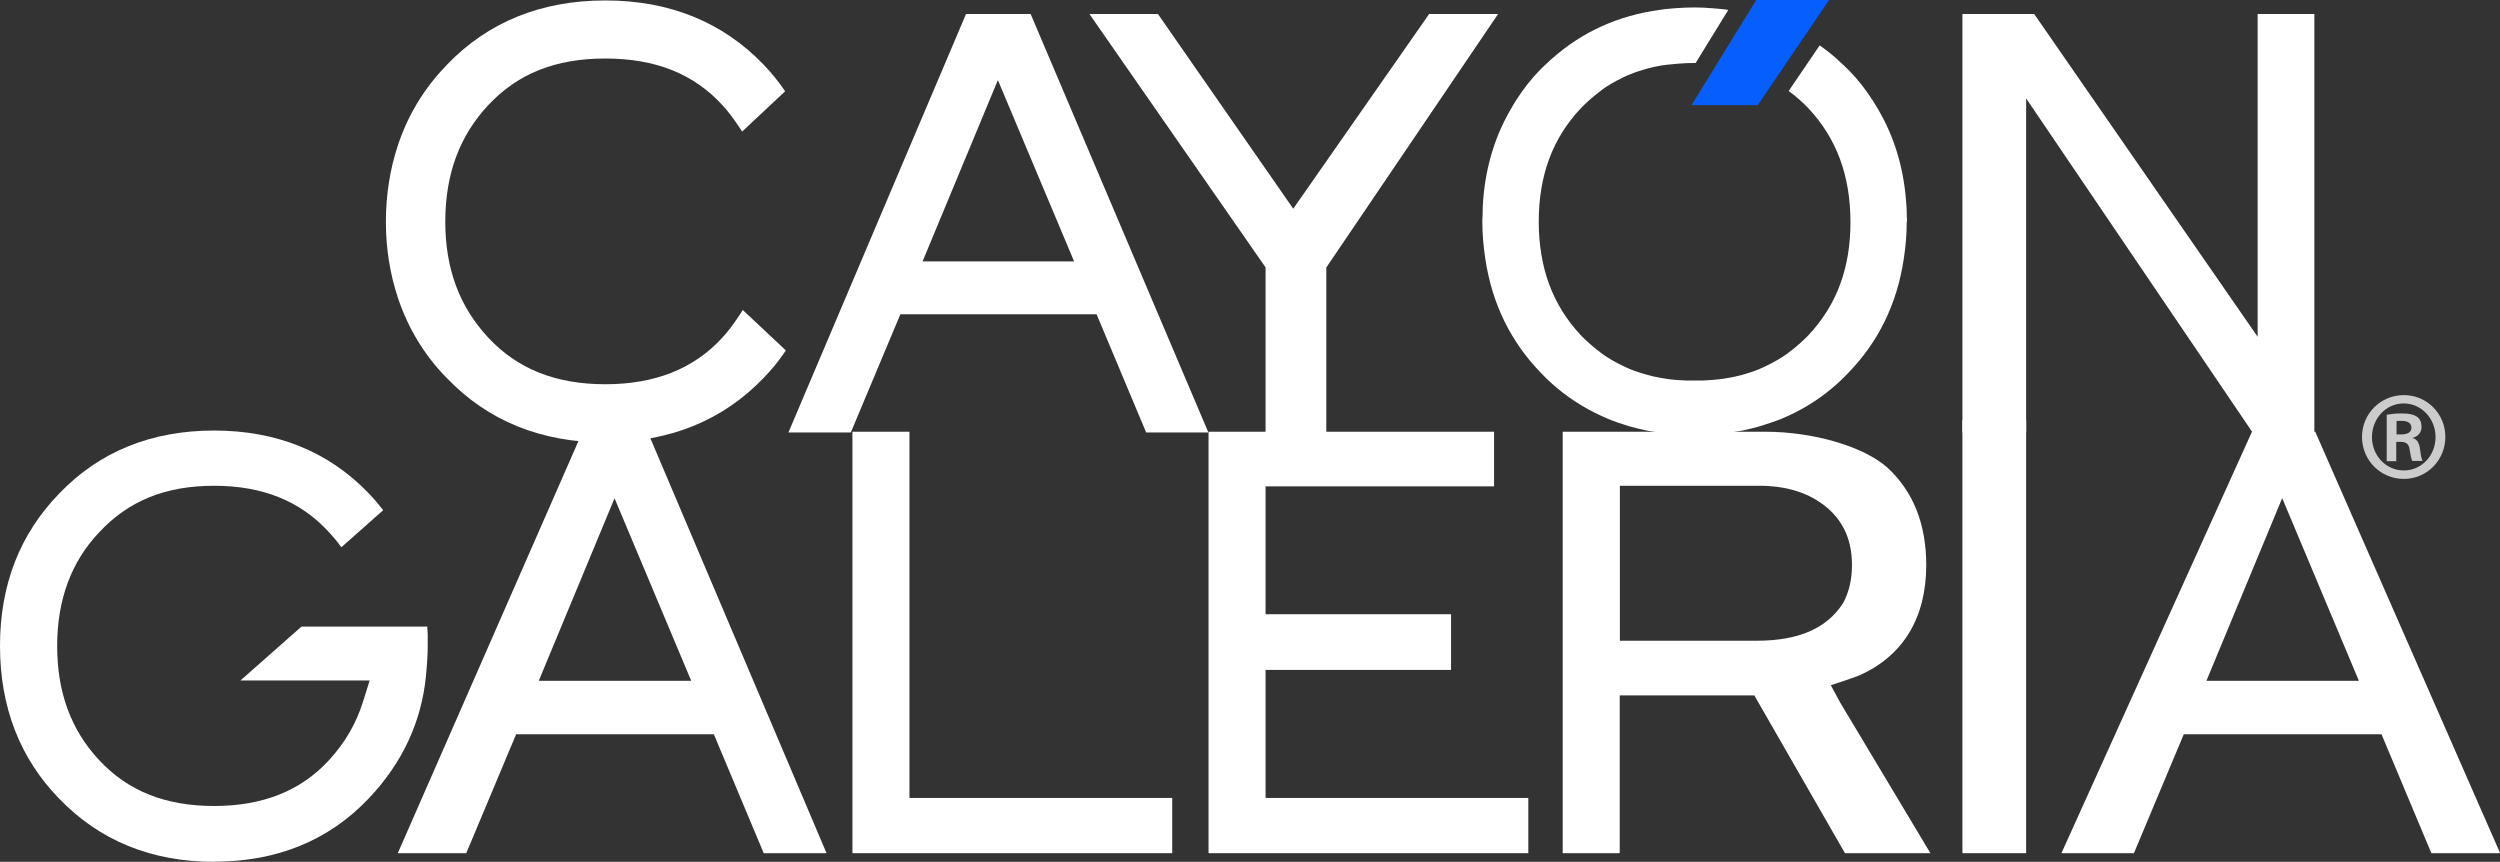
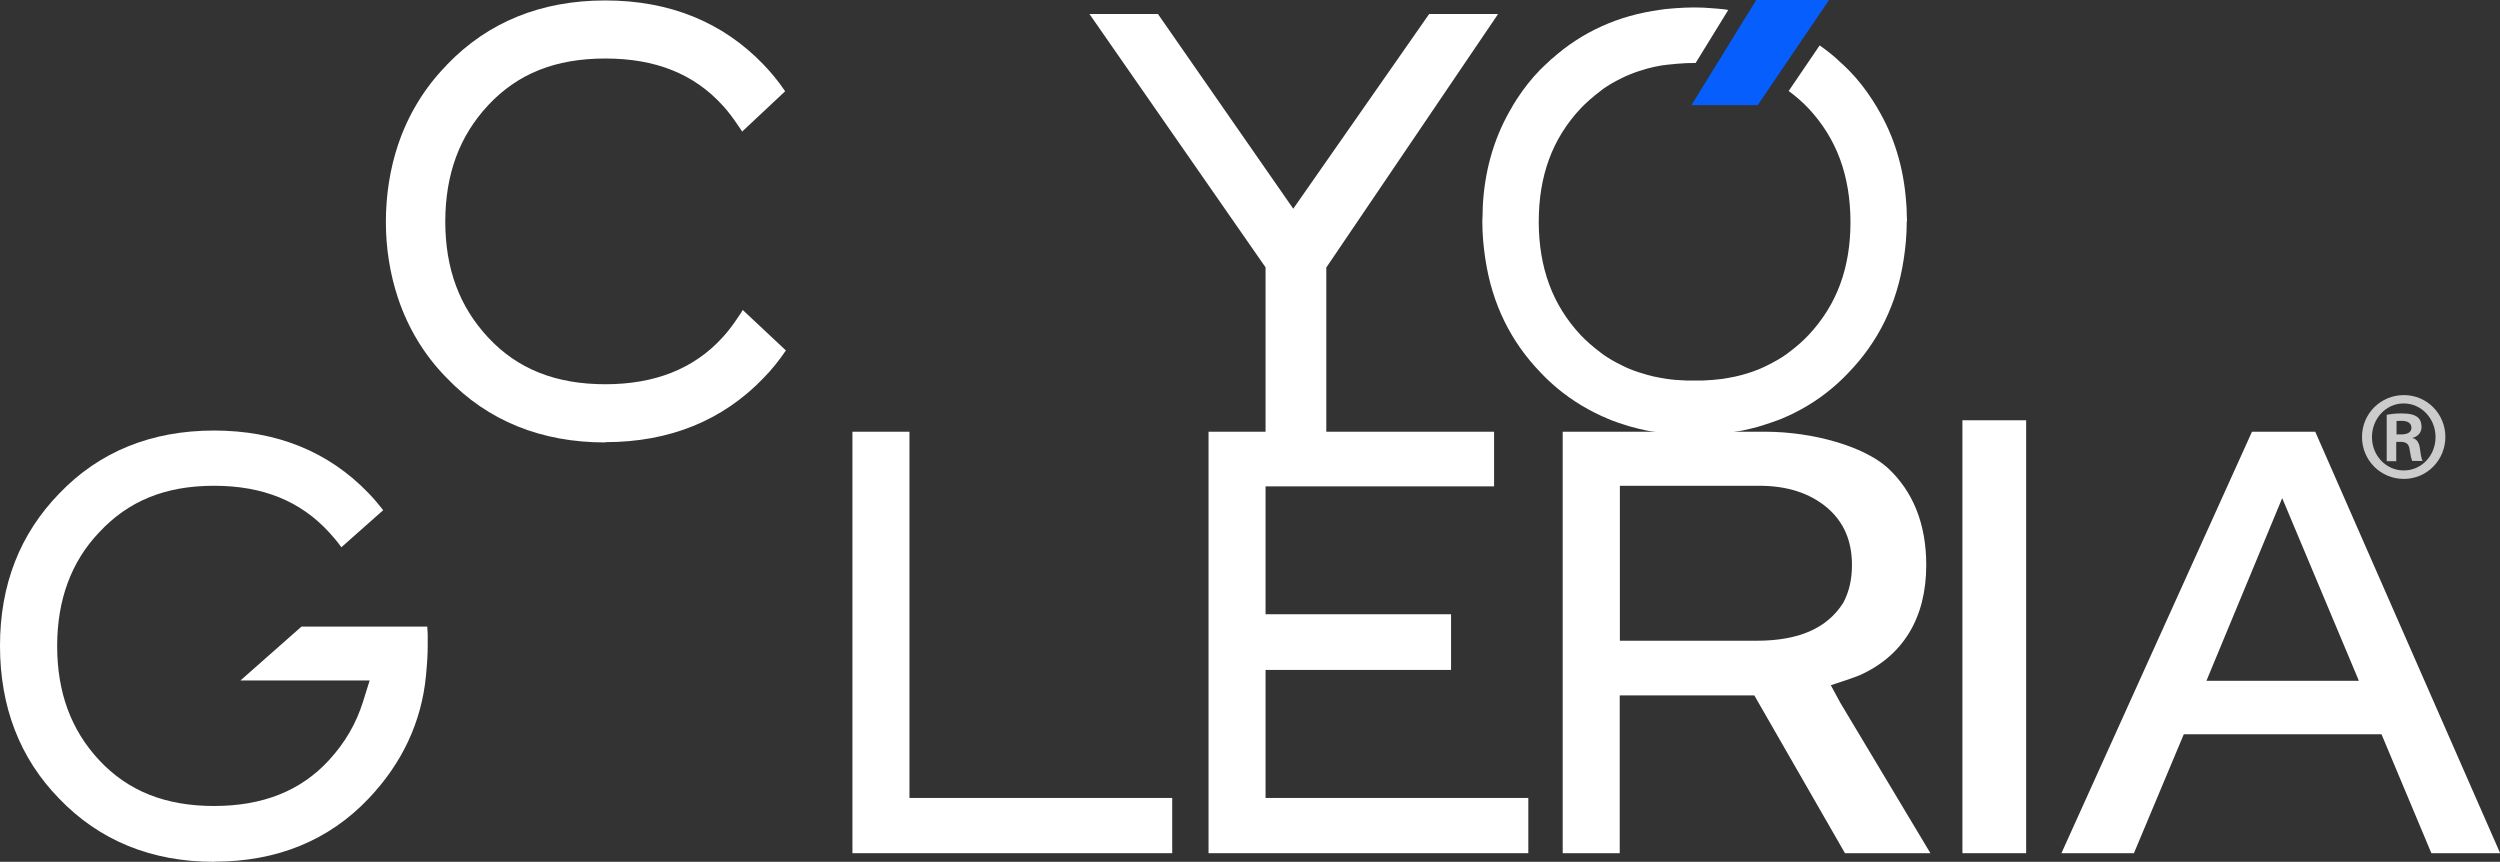
<svg xmlns="http://www.w3.org/2000/svg" id="Layer_2" viewBox="0 0 167.93 57.89">
  <rect x="0" y="0" width="167.93" height="57.89" fill="#333333" stroke="none" />
  <defs>
    <style>.cls-1{fill:#065ffd;}.cls-2{fill:#ccc;}.cls-3{fill:#fff;}</style>
  </defs>
  <g id="Layer_1-2">
    <path class="cls-3" d="M14.38,57.89c-4.21,0-7.71-1.43-10.42-4.26-2.63-2.7-3.96-6.15-3.96-10.25s1.34-7.52,3.99-10.24c2.68-2.8,6.18-4.22,10.39-4.22s7.7,1.42,10.38,4.21c.34.35.66.73.98,1.14l-2.81,2.49c-.27-.38-.56-.72-.81-.99-1.93-2.11-4.46-3.14-7.74-3.14s-5.76,1.02-7.72,3.13c-1.87,1.96-2.82,4.53-2.82,7.63s.92,5.63,2.82,7.67c1.94,2.08,4.46,3.08,7.72,3.08s5.83-1.01,7.73-3.09c1.07-1.17,1.81-2.44,2.27-3.9l.45-1.44h-8.68l4.1-3.62h8.45l.03.52v.77c0,.6-.04,1.21-.12,2.04-.3,3.07-1.59,5.84-3.84,8.21-2.67,2.82-6.16,4.25-10.38,4.25Z" />
-     <path class="cls-3" d="M51.3,57.31l-3.35-7.99h-13.28l-3.35,7.99h-4.6l12.41-28.31h4.37l12.02,28.31h-4.22ZM36.19,45.73h10.24l-5.15-12.26-5.09,12.26Z" />
    <polygon class="cls-3" points="81.18 57.31 81.18 29 100.36 29 100.36 32.67 85.01 32.67 85.01 41.26 97.47 41.26 97.47 45 85.01 45 85.01 53.6 102.66 53.6 102.66 57.31 81.18 57.31" />
    <path class="cls-3" d="M123.93,57.31l-6.09-10.6h-9.04v10.6h-3.83v-28.31h13.59c3.25,0,6.63.99,8.22,2.41,1.73,1.59,2.61,3.79,2.61,6.55,0,3.54-1.55,6.09-4.48,7.4-.22.09-.42.16-.62.23l-1.31.44.64,1.18,6.05,10.1h-5.74ZM108.81,43.04h9.18c2.83,0,4.73-.83,5.82-2.54.39-.72.59-1.57.59-2.54,0-1.64-.55-2.9-1.67-3.86-1.19-.99-2.69-1.47-4.57-1.47h-9.35v10.41Z" />
    <rect class="cls-3" x="131.82" y="28.23" width="4.28" height="29.08" />
    <path class="cls-3" d="M163.32,57.31l-3.35-7.99h-13.28l-3.35,7.99h-4.87l12.8-28.31h4.25l12.42,28.31h-4.61ZM148.21,45.73h10.24l-5.15-12.27-5.09,12.27Z" />
    <polygon class="cls-3" points="57.26 57.31 57.26 29 61.09 29 61.09 53.6 78.74 53.6 78.74 57.31 57.26 57.31" />
    <path class="cls-2" d="M161.48,26.54c1.55,0,2.78,1.26,2.78,2.81s-1.23,2.82-2.79,2.82-2.81-1.25-2.81-2.82,1.26-2.81,2.81-2.81h.01ZM161.45,27.1c-1.17,0-2.12,1.01-2.12,2.26s.95,2.24,2.13,2.24c1.18.01,2.14-.98,2.14-2.24s-.96-2.26-2.14-2.26h-.01ZM160.98,30.98h-.66v-3.12c.25-.04.52-.09,1-.09.54,0,.86.09,1.07.25.17.14.27.35.27.67,0,.37-.26.64-.6.72v.02c.27.05.45.3.5.76.06.49.12.67.17.77h-.69c-.07-.11-.12-.39-.19-.81-.05-.34-.25-.47-.59-.47h-.3v1.28ZM160.98,29.18h.31c.39,0,.69-.12.69-.45,0-.26-.19-.46-.64-.46-.16,0-.27,0-.36.01v.9Z" />
    <path class="cls-3" d="M40.66,29.72c-4.31,0-7.89-1.45-10.64-4.32l-.07-.07c-1.45-1.49-2.53-3.27-3.21-5.29-.54-1.62-.82-3.35-.82-5.14s.28-3.57.82-5.18c.68-2.02,1.77-3.81,3.23-5.31l.06-.07C32.78,1.48,36.35.03,40.66.03s7.89,1.45,10.64,4.32c.51.53,1,1.13,1.44,1.78l-2.89,2.71s-.05-.09-.08-.13l-.06-.09s-.05-.08-.09-.13c-.38-.57-.71-1.01-1.08-1.41-1.93-2.12-4.51-3.15-7.88-3.15s-5.9,1.03-7.87,3.14c-1.93,2.07-2.87,4.62-2.88,7.8,0,3.18.95,5.73,2.88,7.8,1.97,2.12,4.55,3.14,7.87,3.14s5.95-1.03,7.88-3.15c.36-.39.69-.83,1.05-1.37.07-.1.11-.16.15-.22.05-.08.1-.17.15-.25l2.9,2.72c-.46.68-.96,1.3-1.49,1.84-2.75,2.87-6.33,4.32-10.64,4.32Z" />
-     <path class="cls-3" d="M76.99,29.05l-3.33-7.94h-13.18l-3.33,7.94h-4.19L64.89.94h4.34l11.94,28.11h-4.19ZM61.98,17.56h10.17l-5.12-12.18-5.06,12.18Z" />
    <polygon class="cls-3" points="85.01 29.05 85.01 17.96 73.18 .94 77.78 .94 86.87 14.02 96 .94 100.63 .94 89.09 17.97 89.09 29.05 85.01 29.05" />
-     <polygon class="cls-3" points="151.31 29.05 136.1 6.61 136.1 29.05 131.82 29.05 131.82 .94 136.64 .94 151.65 22.62 151.65 .94 155.46 .94 155.46 29.05 151.31 29.05" />
    <path class="cls-3" d="M128.1,14.88c0-.16-.02-.31-.02-.47,0-.28-.01-.56-.04-.84-.17-2.33-.81-4.42-1.91-6.27-.04-.07-.08-.15-.13-.22-.08-.12-.15-.25-.23-.37-.46-.71-.97-1.37-1.57-1.98-.22-.23-.46-.44-.69-.65-.03-.03-.07-.07-.1-.1h-.01s0-.01,0-.01c-.37-.33-.77-.64-1.17-.92l-2.08,3.06s0,0,0,0c.55.41.97.79,1.34,1.18,1.88,2.02,2.8,4.5,2.81,7.62,0,3.09-.92,5.57-2.81,7.59-.37.39-.79.77-1.33,1.17-.06.04-.11.09-.17.13-.38.27-.79.5-1.33.77-.15.07-.31.15-.46.21-.36.15-.76.29-1.22.41-.28.08-.57.14-.86.19-.1.02-.2.03-.3.05l-.12.02c-.38.05-.81.09-1.31.11-.11,0-.21,0-.31,0-.08,0-.16,0-.25,0-.09,0-.18,0-.25,0-.1,0-.21,0-.31,0-.5-.02-.93-.05-1.31-.11l-.12-.02c-.1-.01-.2-.03-.3-.05-.29-.05-.57-.11-.86-.19-.46-.13-.86-.26-1.22-.41-.15-.06-.3-.13-.46-.21-.54-.26-.95-.5-1.33-.77-.06-.04-.12-.09-.17-.13-.53-.4-.96-.78-1.33-1.17-1.88-2.02-2.8-4.5-2.81-7.59,0-3.12.92-5.6,2.81-7.62.37-.39.8-.77,1.34-1.18.04-.03.09-.07.15-.12.38-.27.79-.51,1.33-.77.16-.08.31-.15.47-.21.35-.15.75-.28,1.21-.41.29-.08.58-.14.87-.19.09-.02.18-.03.28-.04l.14-.02c.38-.05,1.09-.1,1.32-.11.22,0,.43-.01.62-.01l2.19-3.56s-.07-.01-.11-.02l-.2-.03s-.08,0-.12-.01c-.19-.02-.37-.04-.56-.05-.45-.04-.86-.06-1.26-.06,0,0-.01,0-.02,0s-.01,0-.02,0c-.4,0-.81.02-1.26.05-.19.01-.38.03-.57.05-.04,0-.08,0-.12.01l-.2.03c-.05,0-.1.02-.15.02-2.79.38-5.22,1.47-7.26,3.29h0s-.01,0-.01,0c-.07.06-.14.14-.21.2-.19.18-.39.35-.57.54-.59.6-1.1,1.26-1.55,1.95-.09.14-.18.29-.27.43-.02.03-.03.05-.04.08-1.13,1.87-1.8,4-1.97,6.38-.02.28-.03.56-.03.84,0,.16-.02.31-.02.47,0,0,0,.01,0,.02,0,0,0,.01,0,.02,0,.45.02.9.06,1.34.03.37.08.73.13,1.09,0,.04.01.09.02.13.45,2.96,1.69,5.51,3.72,7.6.33.35.69.69,1.07,1.01,1.05.88,2.21,1.57,3.46,2.09.09.04.18.07.27.11.28.11.56.2.85.29.15.05.3.1.46.14.33.09.66.17,1,.24.27.05.54.09.81.13.06,0,.11.02.17.03l.28.04c.06,0,.11.01.16.02.16.02.33.03.5.05.45.04.87.06,1.28.06,0,0,.01,0,.02,0,0,0,.01,0,.02,0,.41,0,.83-.02,1.28-.06.17-.01.33-.03.5-.05.05,0,.1-.01.16-.02l.27-.04c.06,0,.11-.02.17-.03.27-.04.55-.08.81-.13.34-.07.67-.15,1-.24.15-.04.31-.09.46-.14.29-.09.57-.19.85-.29.09-.04.18-.07.27-.1,1.26-.52,2.42-1.21,3.46-2.09.38-.32.74-.66,1.07-1.01,2.03-2.09,3.27-4.64,3.72-7.6,0-.04.01-.09.02-.13.05-.36.1-.72.13-1.09.04-.44.06-.89.06-1.34,0,0,0-.01,0-.02,0,0,0-.01,0-.02Z" />
    <polygon class="cls-1" points="113.62 7.06 117.97 0 122.86 0 118.07 7.06 113.62 7.06" />
  </g>
</svg>